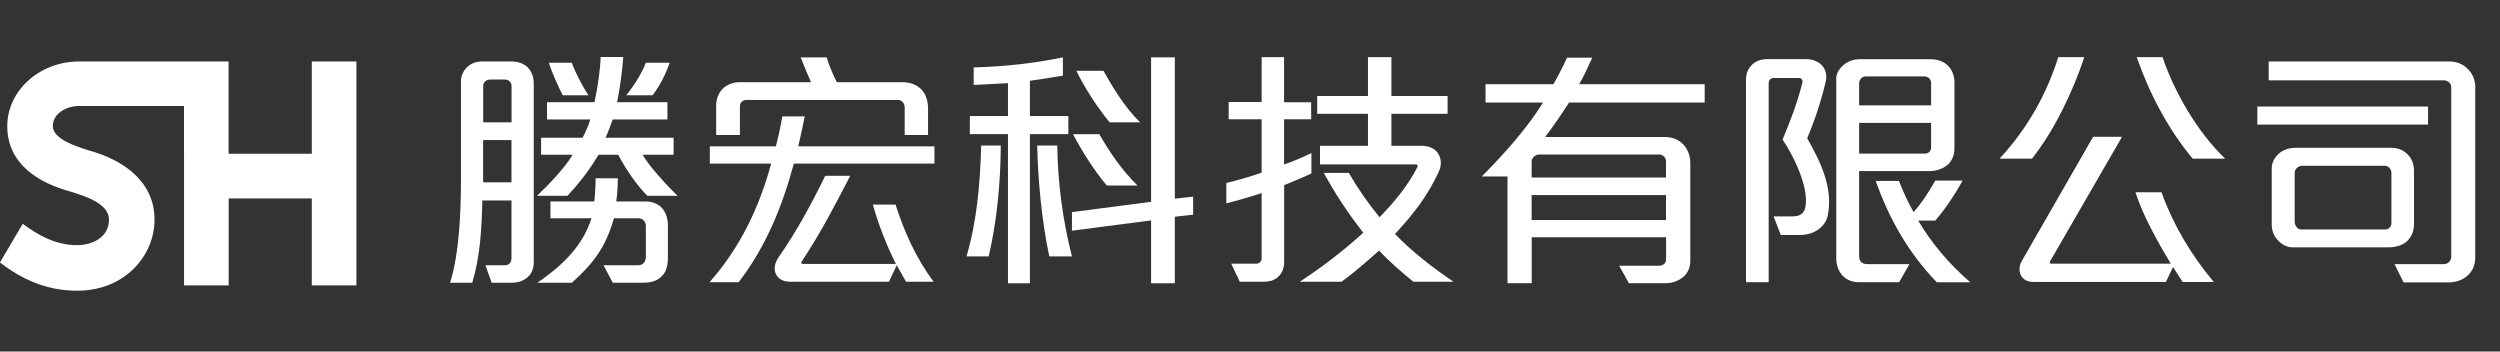
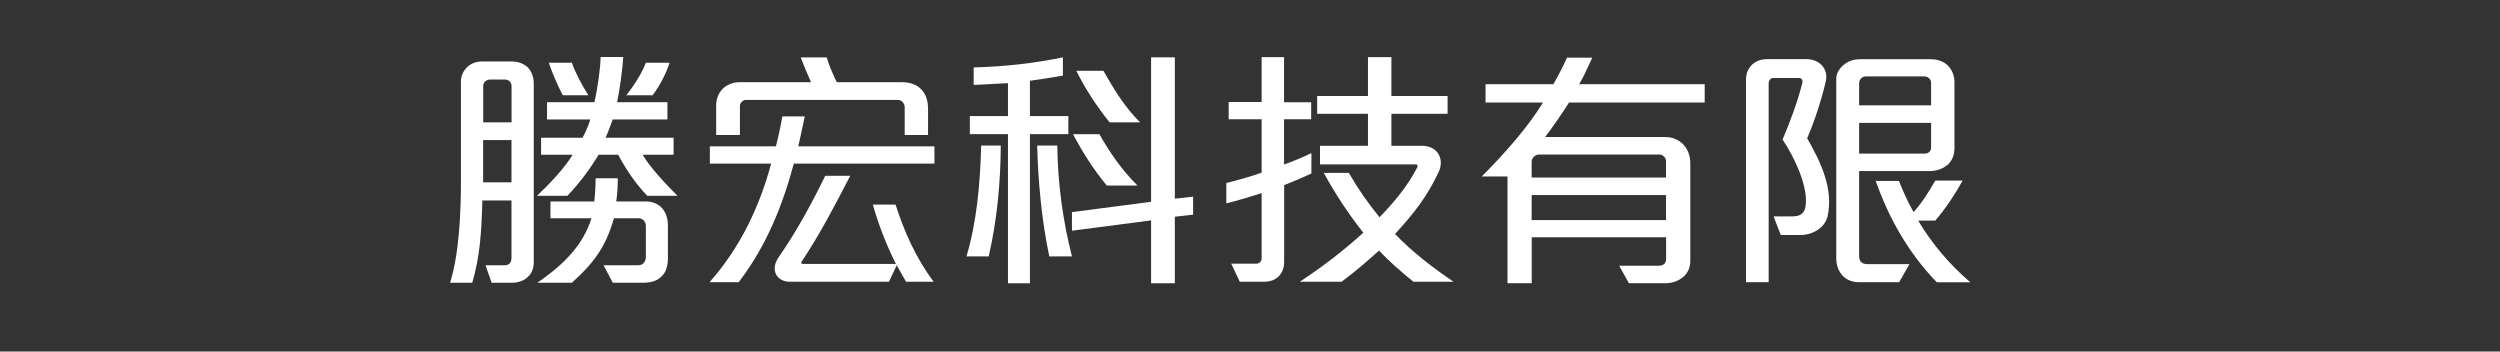
<svg xmlns="http://www.w3.org/2000/svg" id="_圖層_2" data-name="圖層 2" viewBox="0 0 320 45">
  <rect x="0" y="0" width="320" height="45" fill="#333333" stroke="none" />
  <defs>
    <style>
      .cls-1 {
        fill: #fff;
      }

      .cls-2 {
        fill: none;
      }
    </style>
  </defs>
  <g id="MENU">
    <g>
      <g>
        <g>
          <path class="cls-1" d="M67.68,35.33c-.53,.59-1.32,.86-2.18,.86h-2.57l-.79-2.24h2.51c.56,0,.82-.4,.82-.96v-7.33h-3.73c-.1,3.96-.3,7.16-1.29,10.53h-2.84c1.22-3.83,1.39-9.54,1.39-13V10.41c0-.69,.3-1.35,.83-1.85,.46-.43,1.09-.69,1.88-.69h3.8c.79,0,1.52,.26,2.05,.76,.46,.5,.76,1.16,.76,2.08v22.84c0,.76-.23,1.35-.63,1.78Zm-2.21-24.36c0-.4-.33-.79-.82-.79h-1.91c-.46,0-.89,.33-.89,.79v4.69h3.63v-4.69Zm0,6.96h-3.63v5.41h3.63v-5.41Zm17.39,7.13c-1.45-1.45-2.81-3.5-3.73-5.25h-2.51c-.96,1.58-2.21,3.37-3.99,5.25h-3.89c1.58-1.49,3.6-3.63,4.55-5.25h-4.03v-2.18h5.31c.33-.59,.79-1.65,.99-2.34h-5.54v-2.21h6.07c.4-1.78,.76-4.26,.79-5.78h2.9c-.13,1.75-.46,4.26-.79,5.78h6.44v2.21h-7c-.2,.56-.63,1.72-.92,2.34h8.71v2.18h-3.96c.76,1.39,3.04,3.86,4.46,5.25h-3.86Zm1.95,10.17c-.5,.63-1.32,.96-2.48,.96h-3.89l-1.19-2.24h4.46c.56,0,.96-.43,.96-1.06v-3.99c0-.5-.4-.96-.92-.96h-3.17c-1.06,3.76-2.67,5.81-5.38,8.25h-4.42c3.56-2.44,5.87-4.92,6.93-8.25h-5.25v-2.15h5.61c.1-.86,.17-2.18,.17-2.97h2.84c0,.92-.07,2.11-.2,2.97h3.8c.76,0,1.45,.26,1.95,.73,.53,.53,.86,1.32,.86,2.31v4.19c0,.92-.2,1.68-.66,2.21Zm-12.77-23.04c-.56-1.02-1.45-3.04-1.78-4.16h2.94c.33,1.06,1.39,3.07,2.11,4.16h-3.27Zm11.49,0h-3.37c.92-1.12,2.01-2.81,2.51-4.16h3.04c-.5,1.49-1.25,2.94-2.18,4.16Z" />
          <path class="cls-1" d="M101.61,20.94c-1.45,5.41-3.56,10.63-7.06,15.18h-3.73c3.93-4.42,6.4-9.67,7.89-15.18h-7.85v-2.21h8.45c.3-1.09,.63-2.67,.83-3.83h2.87c-.26,1.19-.59,2.87-.83,3.83h17.43v2.21h-17.99Zm14.19-3.66v-3.53c0-.46-.33-.96-.86-.96h-19.47c-.36,0-.76,.36-.76,.76v3.73h-3.04v-3.76c0-.92,.33-1.68,.92-2.24,.53-.46,1.25-.76,2.08-.76h9.14c-.43-.96-.99-2.28-1.32-3.17h3.33c.26,.92,.79,2.18,1.29,3.17h8.35c1.06,0,1.88,.33,2.44,.89,.59,.59,.89,1.45,.89,2.54v3.33h-3Zm.17,18.78c-.3-.53-.89-1.58-1.19-2.11l-.99,2.11h-12.71c-.89,0-1.52-.43-1.78-1.02s-.17-1.35,.36-2.11c2.31-3.3,4.26-6.93,5.97-10.43h3.2c-1.98,3.83-3.83,7.39-6.24,11.02-.07,.13,0,.26,.17,.26h11.91c-1.19-2.41-2.21-4.95-2.94-7.59h2.9c1.12,3.47,2.61,6.86,4.88,9.87h-3.56Z" />
          <path class="cls-1" d="M126.55,32.82h-2.84c1.32-4.46,1.75-9.27,1.88-14.19h2.51c-.03,4.85-.5,9.7-1.55,14.19Zm5.28-15.64v19.08h-2.81V17.17h-4.88v-2.31h4.88v-4.22c-1.25,.07-2.97,.17-4.39,.23v-2.24c3.93-.1,7.76-.53,11.42-1.29v2.34c-1.16,.2-3.23,.53-4.22,.66v4.52h4.92v2.31h-4.92Zm2.48,15.64c-1.02-4.79-1.45-10-1.55-14.19h2.57c.07,4.98,.73,9.67,1.88,14.19h-2.9Zm16.07-5.08v8.52h-3.04v-8.05l-10.13,1.32v-2.38l10.13-1.32V7.34h3.04V25.43l2.34-.26v2.31l-2.34,.26Zm-8.71-3.99c-1.65-1.98-3.1-4.26-4.32-6.57h3.37c1.32,2.31,2.87,4.59,4.88,6.57h-3.93Zm.36-8.09c-1.68-2.08-3.14-4.32-4.26-6.6h3.47c1.22,2.18,2.74,4.69,4.69,6.6h-3.89Z" />
          <path class="cls-1" d="M164.37,23.68v9.87c0,.76-.26,1.42-.76,1.88-.43,.4-1.02,.63-1.82,.63h-3.1l-1.09-2.31h3.2c.4,0,.69-.3,.69-.66v-8.38c-1.29,.43-3.17,.99-4.52,1.32v-2.61c1.39-.33,3.56-.96,4.52-1.32v-6.83h-4.22v-2.21h4.22V7.31h2.87v5.78h3.47v2.18h-3.47v5.78c1.09-.36,2.38-.92,3.5-1.45v2.61c-.99,.46-2.31,1.02-3.5,1.49Zm16.54,12.38c-1.49-1.22-3.04-2.54-4.39-3.99-1.58,1.42-3.14,2.77-4.79,3.99h-5.35c2.77-1.82,5.51-3.9,8.12-6.27-1.91-2.44-3.6-4.98-5.05-7.66h3.2c1.12,1.95,2.44,3.86,3.93,5.68,2.01-2.08,3.63-4.06,4.82-6.37,.13-.2,.03-.4-.13-.4h-12.31v-2.38h6.14v-4.09h-6.5v-2.28h6.5V7.31h3v4.98h7.19v2.28h-7.19v4.09h3.86c1.06,0,1.82,.43,2.18,1.09,.36,.63,.4,1.45,0,2.28-1.45,3.1-3.17,5.31-5.58,7.92,2.24,2.34,4.95,4.39,7.49,6.11h-5.15Z" />
          <path class="cls-1" d="M200.84,13.12c-.73,1.16-2.24,3.37-3.07,4.42h15.35c.96,0,1.72,.33,2.28,.89,.59,.59,.96,1.45,.96,2.44v12.54c0,.92-.4,1.65-.99,2.11s-1.35,.73-2.18,.73h-4.69l-1.25-2.24h5.12c.53,0,.89-.33,.89-.83v-2.81h-17.2v5.88h-3.1v-13.66h-3.3c2.77-2.77,5.84-6.2,7.85-9.47h-7.36v-2.34h8.68c.43-.73,1.32-2.41,1.75-3.4h3.23c-.5,1.09-1.15,2.54-1.68,3.4h16.07v2.34h-17.36Zm12.41,7.49c0-.43-.4-.83-.83-.83h-15.45c-.4,0-.92,.4-.92,.89v2.05h17.2v-2.11Zm0,4.36h-17.2v3.2h17.2v-3.2Z" />
          <path class="cls-1" d="M232.62,29.45c-.59,.4-1.39,.63-2.24,.63h-2.44l-.92-2.38h2.34c.53,0,.92-.07,1.22-.3,.26-.2,.46-.5,.53-.99,.4-2.54-1.52-6.44-2.94-8.55,.99-2.34,1.91-4.79,2.54-7.29,.07-.3-.13-.59-.43-.59h-3.3c-.33,0-.59,.33-.59,.66v25.48h-2.9V10.11c0-.73,.3-1.42,.86-1.91,.46-.4,1.09-.63,1.85-.63h5.05c.76,0,1.49,.3,1.95,.79s.69,1.22,.5,2.05c-.56,2.41-1.39,4.95-2.38,7.29,1.68,2.97,3.4,6.37,2.61,10-.17,.69-.63,1.32-1.29,1.75Zm16.57-8.28c-.53,.43-1.29,.73-2.28,.73h-8.94v10.89c0,.73,.43,1.02,1.06,1.02h5.38l-1.32,2.31h-5.18c-.83,0-1.52-.3-2.01-.79-.56-.56-.86-1.39-.86-2.28V10.05c0-.69,.46-1.42,1.16-1.91,.5-.36,1.12-.56,1.82-.56h9.08c.96,0,1.68,.3,2.21,.79,.56,.56,.86,1.32,.86,2.15v8.48c0,.86-.33,1.65-.96,2.18Zm-2.01-10.56c0-.43-.33-.83-.89-.83h-7.46c-.53,0-.86,.46-.86,.86v2.84h9.21v-2.87Zm0,5.12h-9.21v3.93h8.38c.53,0,.83-.33,.83-.79v-3.14Zm.73,20.4c-3.73-3.86-6.14-8.25-7.82-12.97h2.97c.53,1.32,1.15,2.74,1.88,3.99,1.09-1.22,1.98-2.64,2.77-4.03h3.5c-.92,1.68-2.11,3.5-3.5,5.12h-2.18c1.65,2.81,3.99,5.61,6.67,7.89h-4.29Z" />
-           <path class="cls-1" d="M260.1,20.31h-4.16c3.66-3.93,6.11-8.48,7.52-13h3.33c-1.48,4.49-3.89,9.47-6.7,13Zm19.27,15.78c-.26-.46-.89-1.35-1.22-1.91l-.92,1.91h-16.93c-.96,0-1.52-.46-1.72-1.09-.16-.49-.1-1.12,.26-1.68l9.08-15.81h3.7l-9.21,15.94c-.07,.13-.03,.3,.1,.3h15.35c-1.58-2.61-3.63-6.27-4.52-9.14h3.33c1.49,4.13,3.76,7.99,6.7,11.49h-3.99Zm1.29-15.78c-3.23-3.89-5.61-8.52-7.16-13h3.3c1.49,4.36,4.32,9.44,8.02,13h-4.16Z" />
-           <path class="cls-1" d="M288.94,15.95v-2.31h21.85v2.31h-21.85Zm27,19.24c-.63,.63-1.55,.96-2.57,.96h-5.71l-1.16-2.34h6.3c.53,0,.96-.4,.96-.99V11.17c0-.5-.43-.89-.96-.89h-22.41v-2.41h23.14c.96,0,1.75,.36,2.31,.92,.63,.59,.99,1.45,.99,2.24v21.95c0,.92-.33,1.68-.89,2.21Zm-7.76-4.39c-.59,.59-1.49,.86-2.48,.86h-12.28c-.73,0-1.49-.43-2.01-1.09-.4-.5-.63-1.12-.63-1.85v-7.16c0-.69,.33-1.39,.89-1.88,.53-.46,1.25-.76,2.11-.76h12.28c.79,0,1.42,.23,1.91,.66,.66,.53,1.02,1.35,1.02,2.24v6.83c0,.96-.3,1.65-.83,2.15Zm-2.08-8.75c0-.36-.4-.83-.76-.83h-10.66c-.5,0-.96,.4-.96,.89v6.3c0,.5,.43,.96,.76,.96h10.86c.4,0,.76-.36,.76-.76v-6.57Z" />
        </g>
        <g>
-           <path class="cls-1" d="M11.26,19.22c-1.51-.49-4.5-1.42-4.5-3.07s1.77-2.58,3.34-2.58h13.45v6.52h5.71V7.87H10.1C5.13,7.87,.93,11.54,.93,16.15c0,4.86,4.05,7.27,8.02,8.35,1.92,.59,5,1.54,5,3.61,0,2.31-2.17,3.27-4.12,3.27-2.67,0-4.96-1.27-6.92-2.73l-2.92,4.95c2.81,2.13,5.89,3.61,9.91,3.61,6.08,0,9.88-4.49,9.88-9.1v-.02h0c0-4.76-3.87-7.63-8.53-8.87Z" />
-           <polygon class="cls-1" points="39.91 7.87 39.91 17.91 39.91 19.68 29.27 19.68 23.56 19.68 23.56 36.53 29.27 36.53 29.27 25.4 39.91 25.4 39.91 36.53 45.62 36.53 45.62 7.87 39.91 7.87" />
-         </g>
+           </g>
      </g>
      <rect class="cls-2" width="320" height="45" />
    </g>
  </g>
</svg>